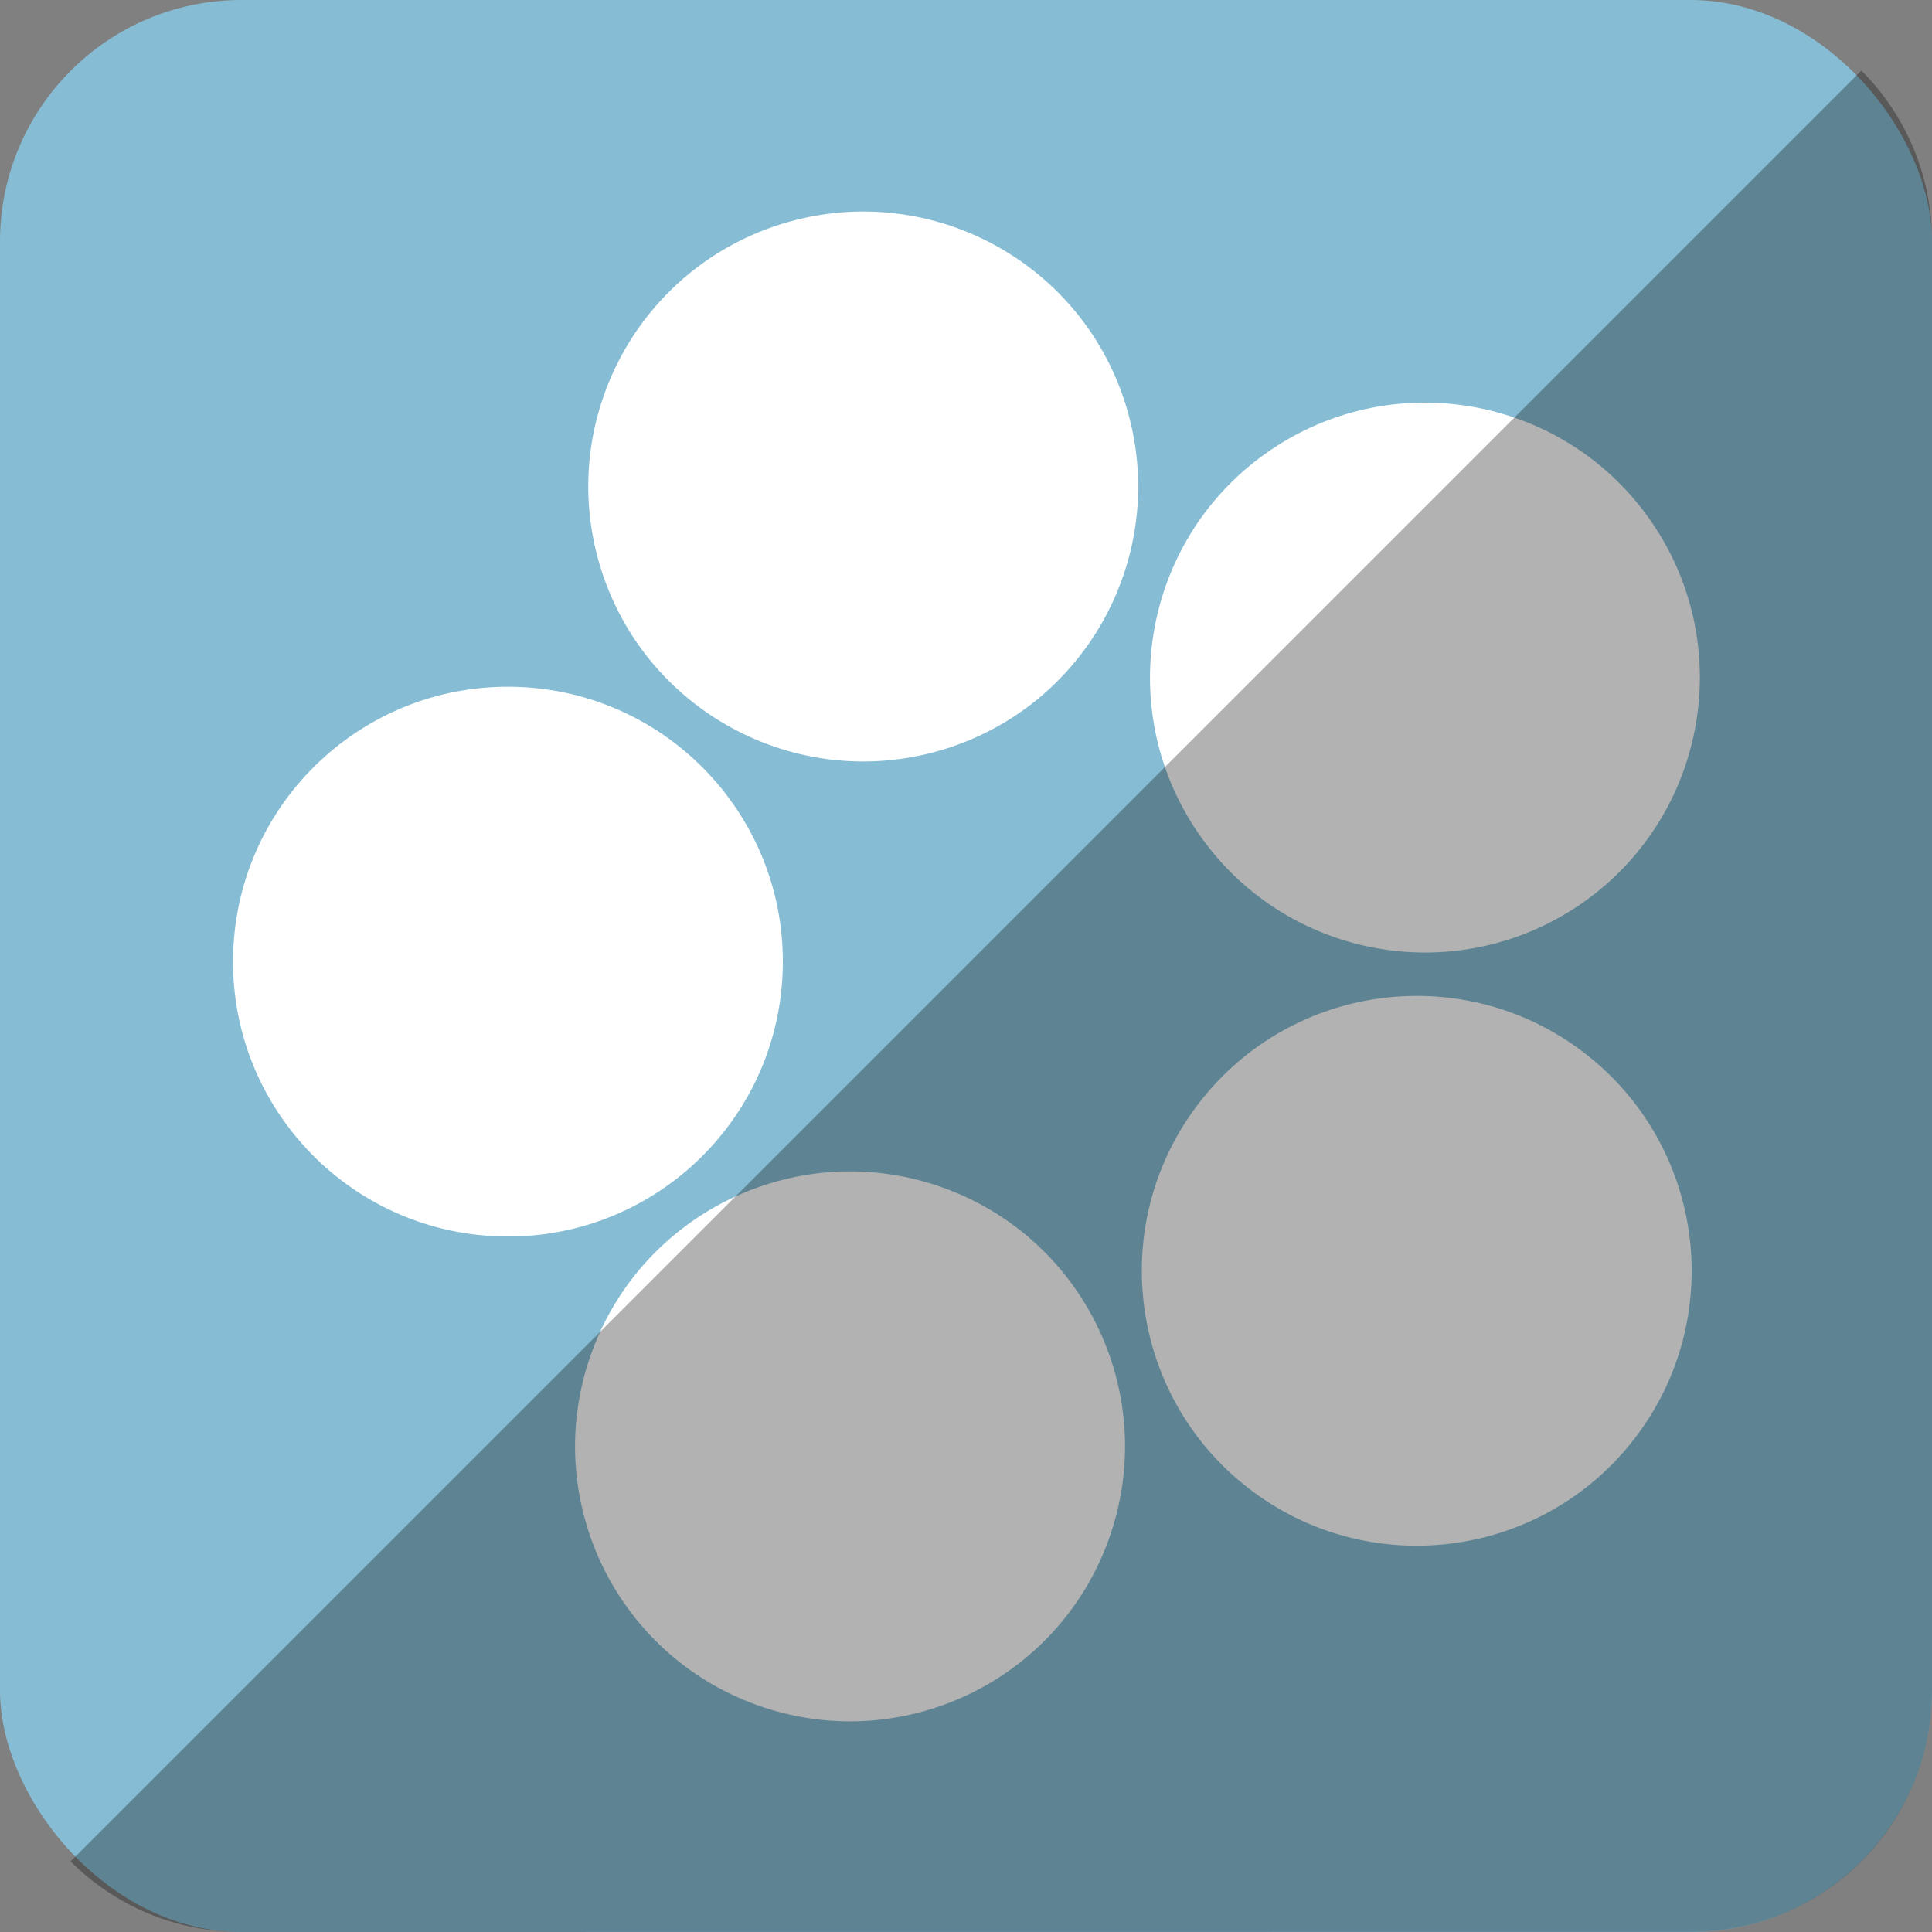
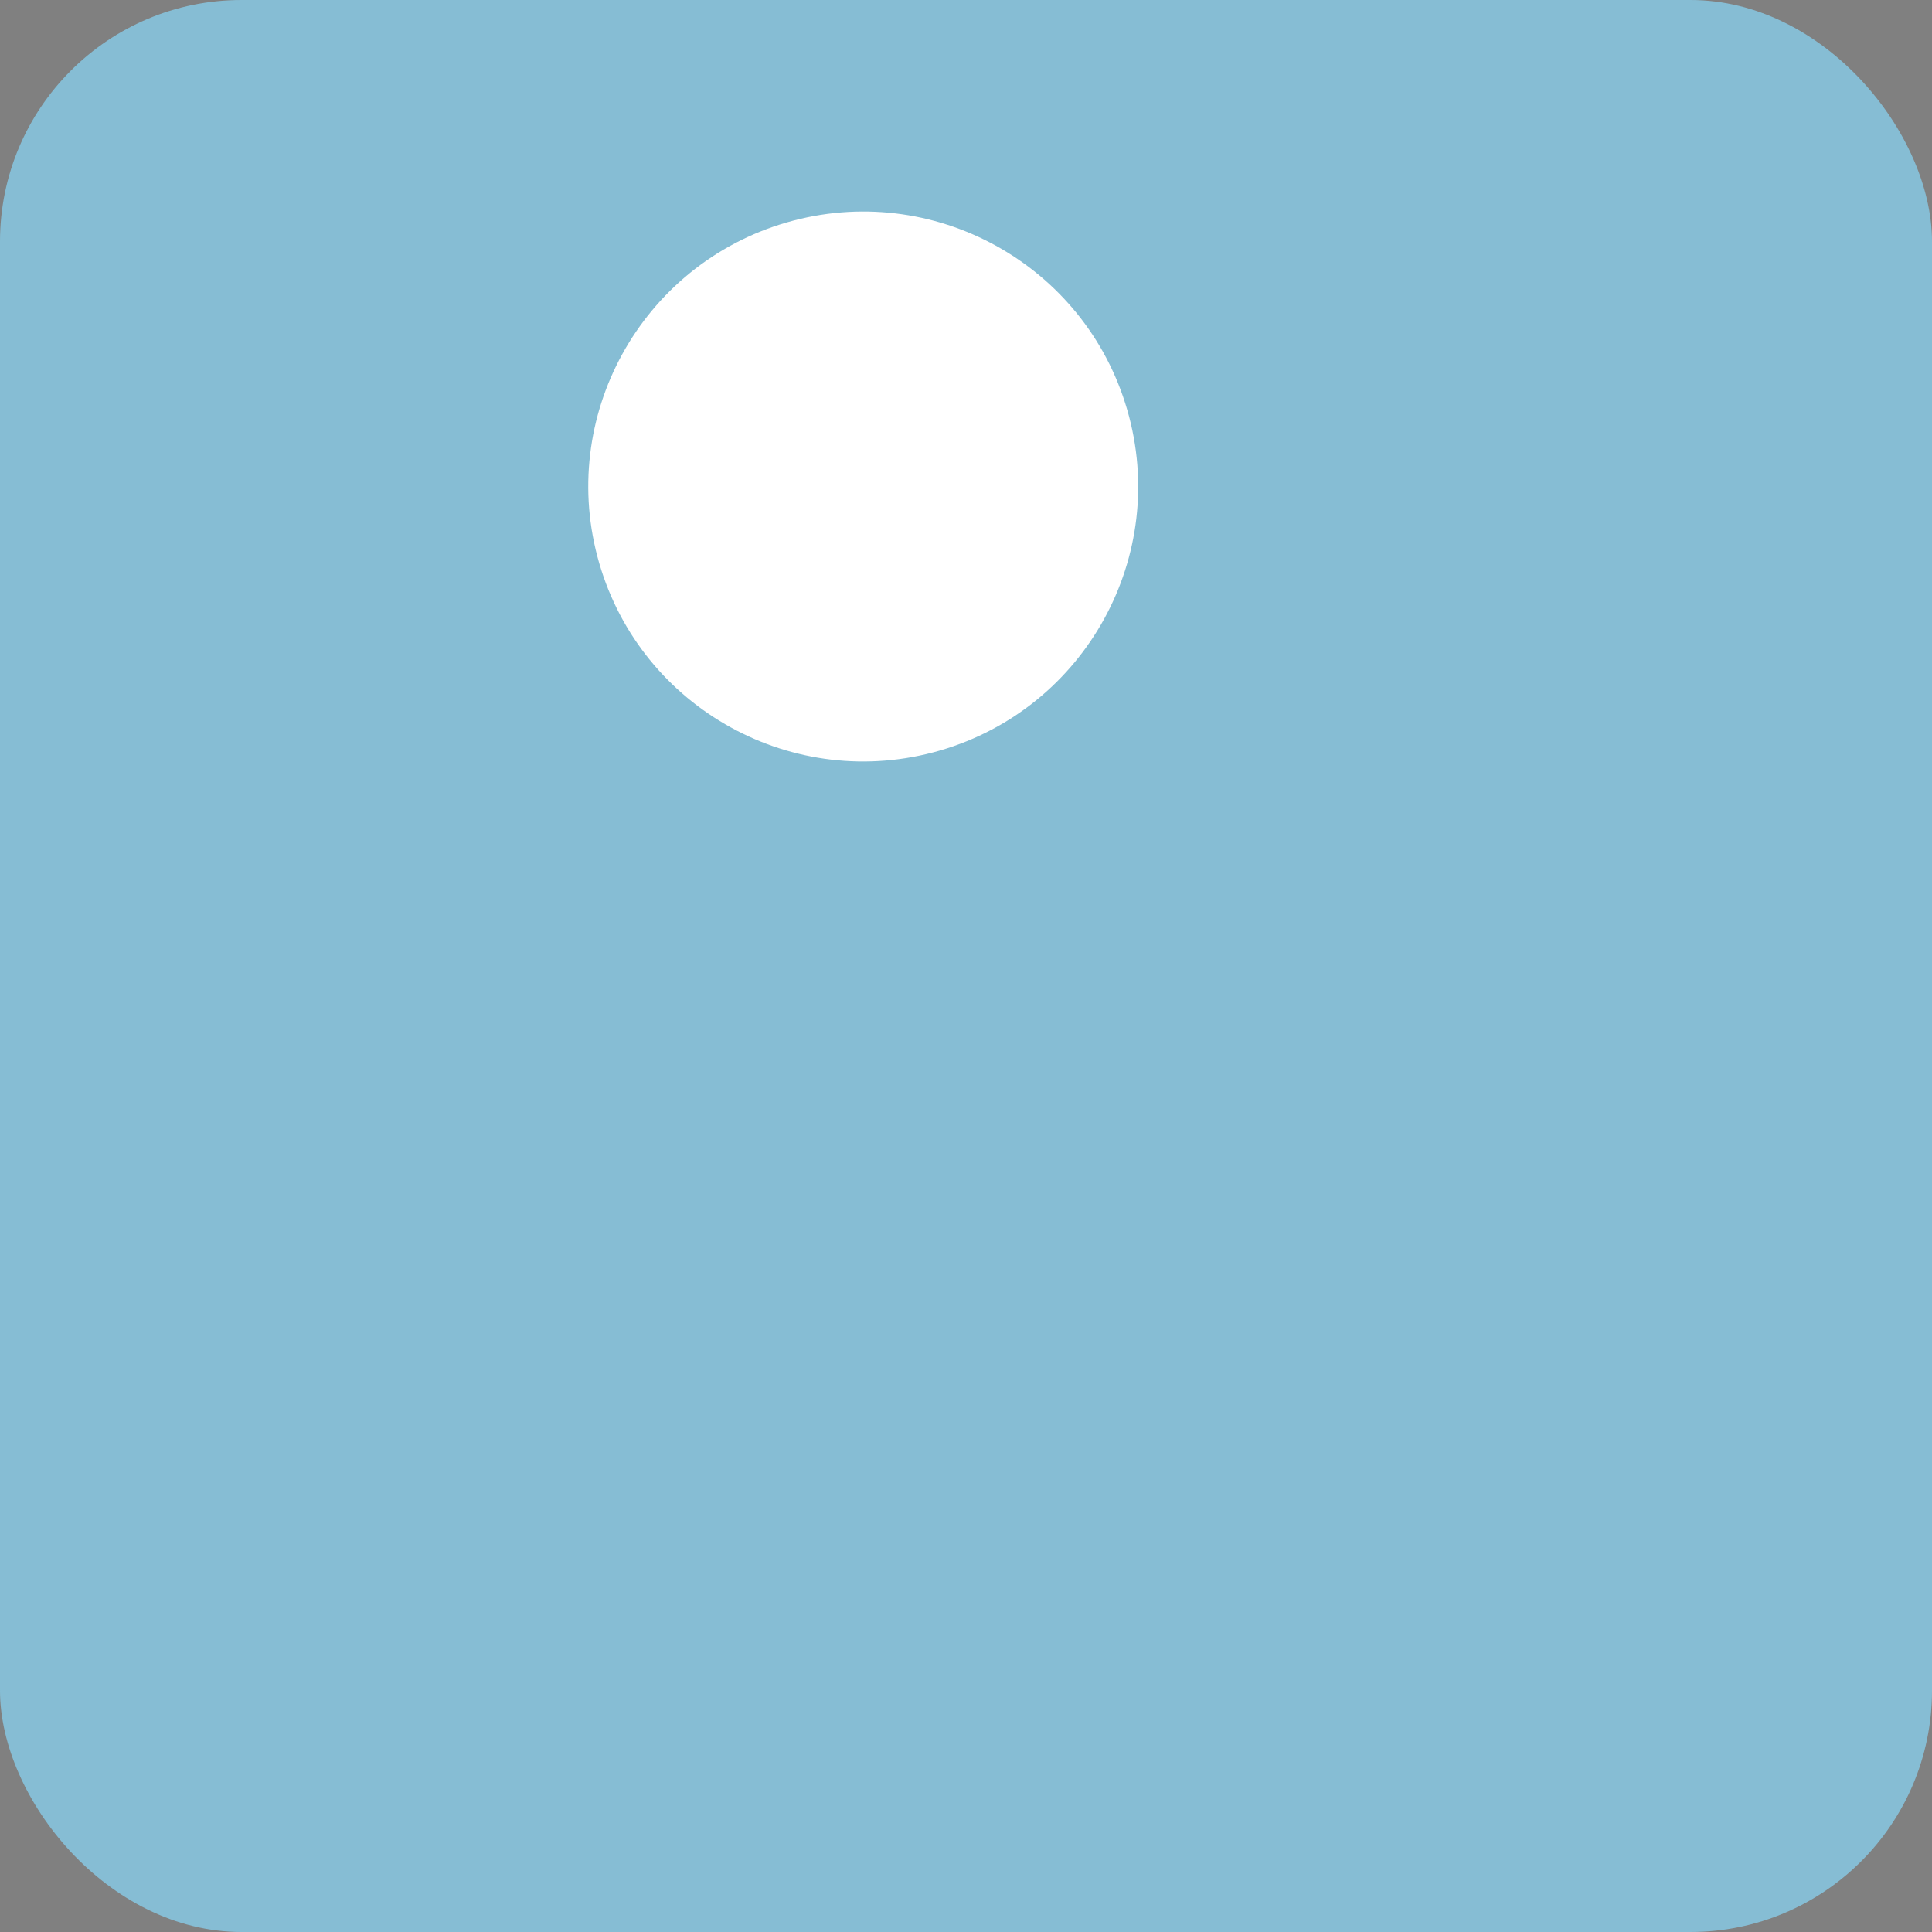
<svg xmlns="http://www.w3.org/2000/svg" height="512" id="Layer_1" version="1.1" viewBox="0 0 512 512" width="512" xml:space="preserve">
  <rect x="0" y="0" width="512" height="512" fill="#808080" stroke="none" />
  <defs id="defs12" />
  <g id="g5644">
    <rect height="512" id="rect2987" rx="64" ry="64" style="fill:#86bdd4;fill-opacity:1;fill-rule:nonzero;stroke:none" width="512" x="0" y="0" />
    <g id="g9-6" transform="matrix(1.533,0,0,1.533,-135.609,-116.805)">
      <path d="m 283.319,147.024 c 7.329,25.206 -7.156,51.578 -32.361,58.908 -25.205,7.328 -51.577,-7.172 -58.906,-32.372 -7.321,-25.205 7.164,-51.575 32.369,-58.901 25.205,-7.325 51.578,7.168 58.898,32.365 z" id="path11-1" style="fill:#ffffff" />
-       <path d="m 177.756,194.932 c 26.232,0.821 46.83,22.748 46.012,48.985 -0.813,26.234 -22.743,46.833 -48.979,46.011 -26.237,-0.814 -46.839,-22.744 -46.021,-48.978 0.821,-26.242 22.758,-46.84 48.988,-46.018 z" id="path13-1" style="fill:#ffffff" />
-       <path d="m 190.691,310.138 c 8.887,-24.698 36.105,-37.508 60.806,-28.626 24.703,8.885 37.512,36.105 28.629,60.808 -8.887,24.695 -36.106,37.51 -60.81,28.626 -24.7,-8.889 -37.516,-36.113 -28.625,-60.808 z" id="path15" style="fill:#ffffff" />
-       <path d="m 304.25,333.435 c -20.741,-16.084 -24.515,-45.933 -8.431,-66.672 16.084,-20.748 45.935,-24.524 66.68,-8.434 20.737,16.074 24.515,45.925 8.435,66.669 -16.084,20.748 -45.943,24.514 -66.684,8.437 z" id="path17-1" style="fill:#ffffff" />
-       <path d="m 361.509,232.63 c -21.708,14.753 -51.262,9.121 -66.022,-12.583 -14.756,-21.709 -9.129,-51.263 12.587,-66.026 21.698,-14.757 51.253,-9.121 66.013,12.587 14.765,21.705 9.12,51.26 -12.578,66.022 z" id="path19-7" style="fill:#ffffff" />
    </g>
  </g>
-   <path d="m 18.696,493.288 c 11.568,11.568 27.576,18.712 45.304,18.712 l 384.013,-0.029 c 35.456,0 63.988,-28.532 63.988,-63.988 l 0,-383.984 c 0,-17.728 -7.145,-33.736 -18.713,-45.304 L 18.696,493.288 z" id="rect2984-1" style="fill:#000000;fill-opacity:0.302;fill-rule:nonzero;stroke:none" />
</svg>